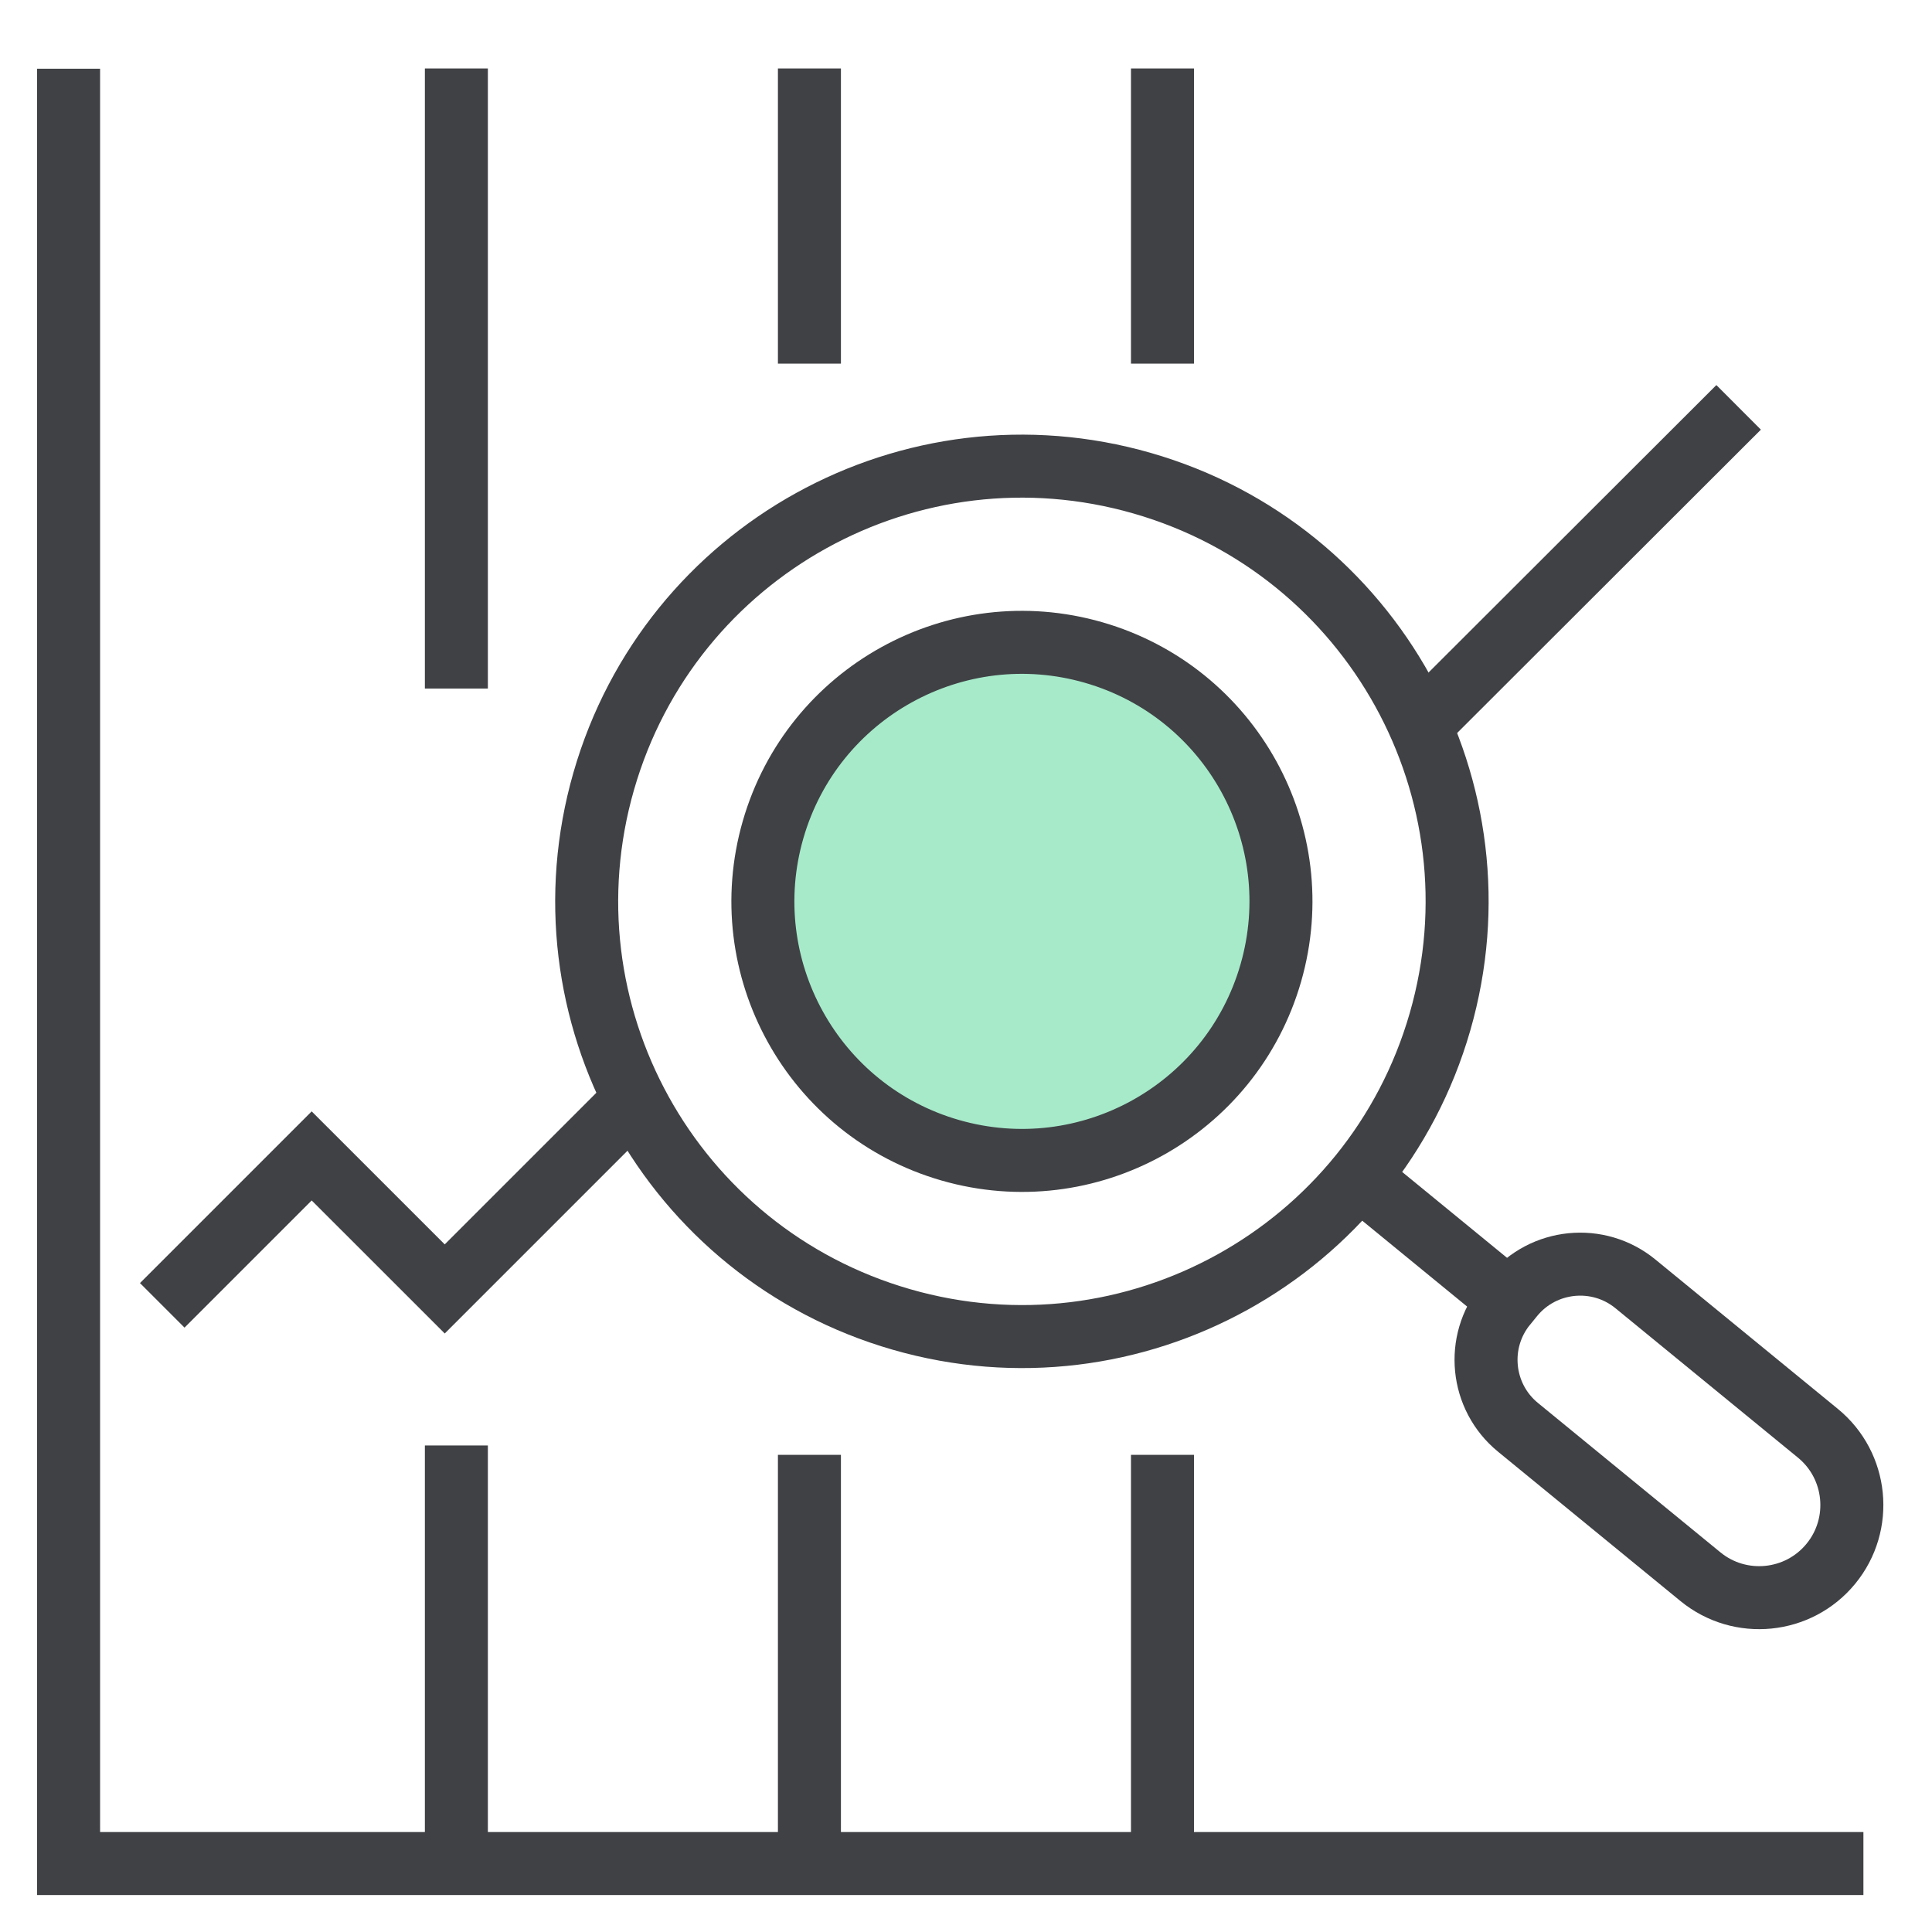
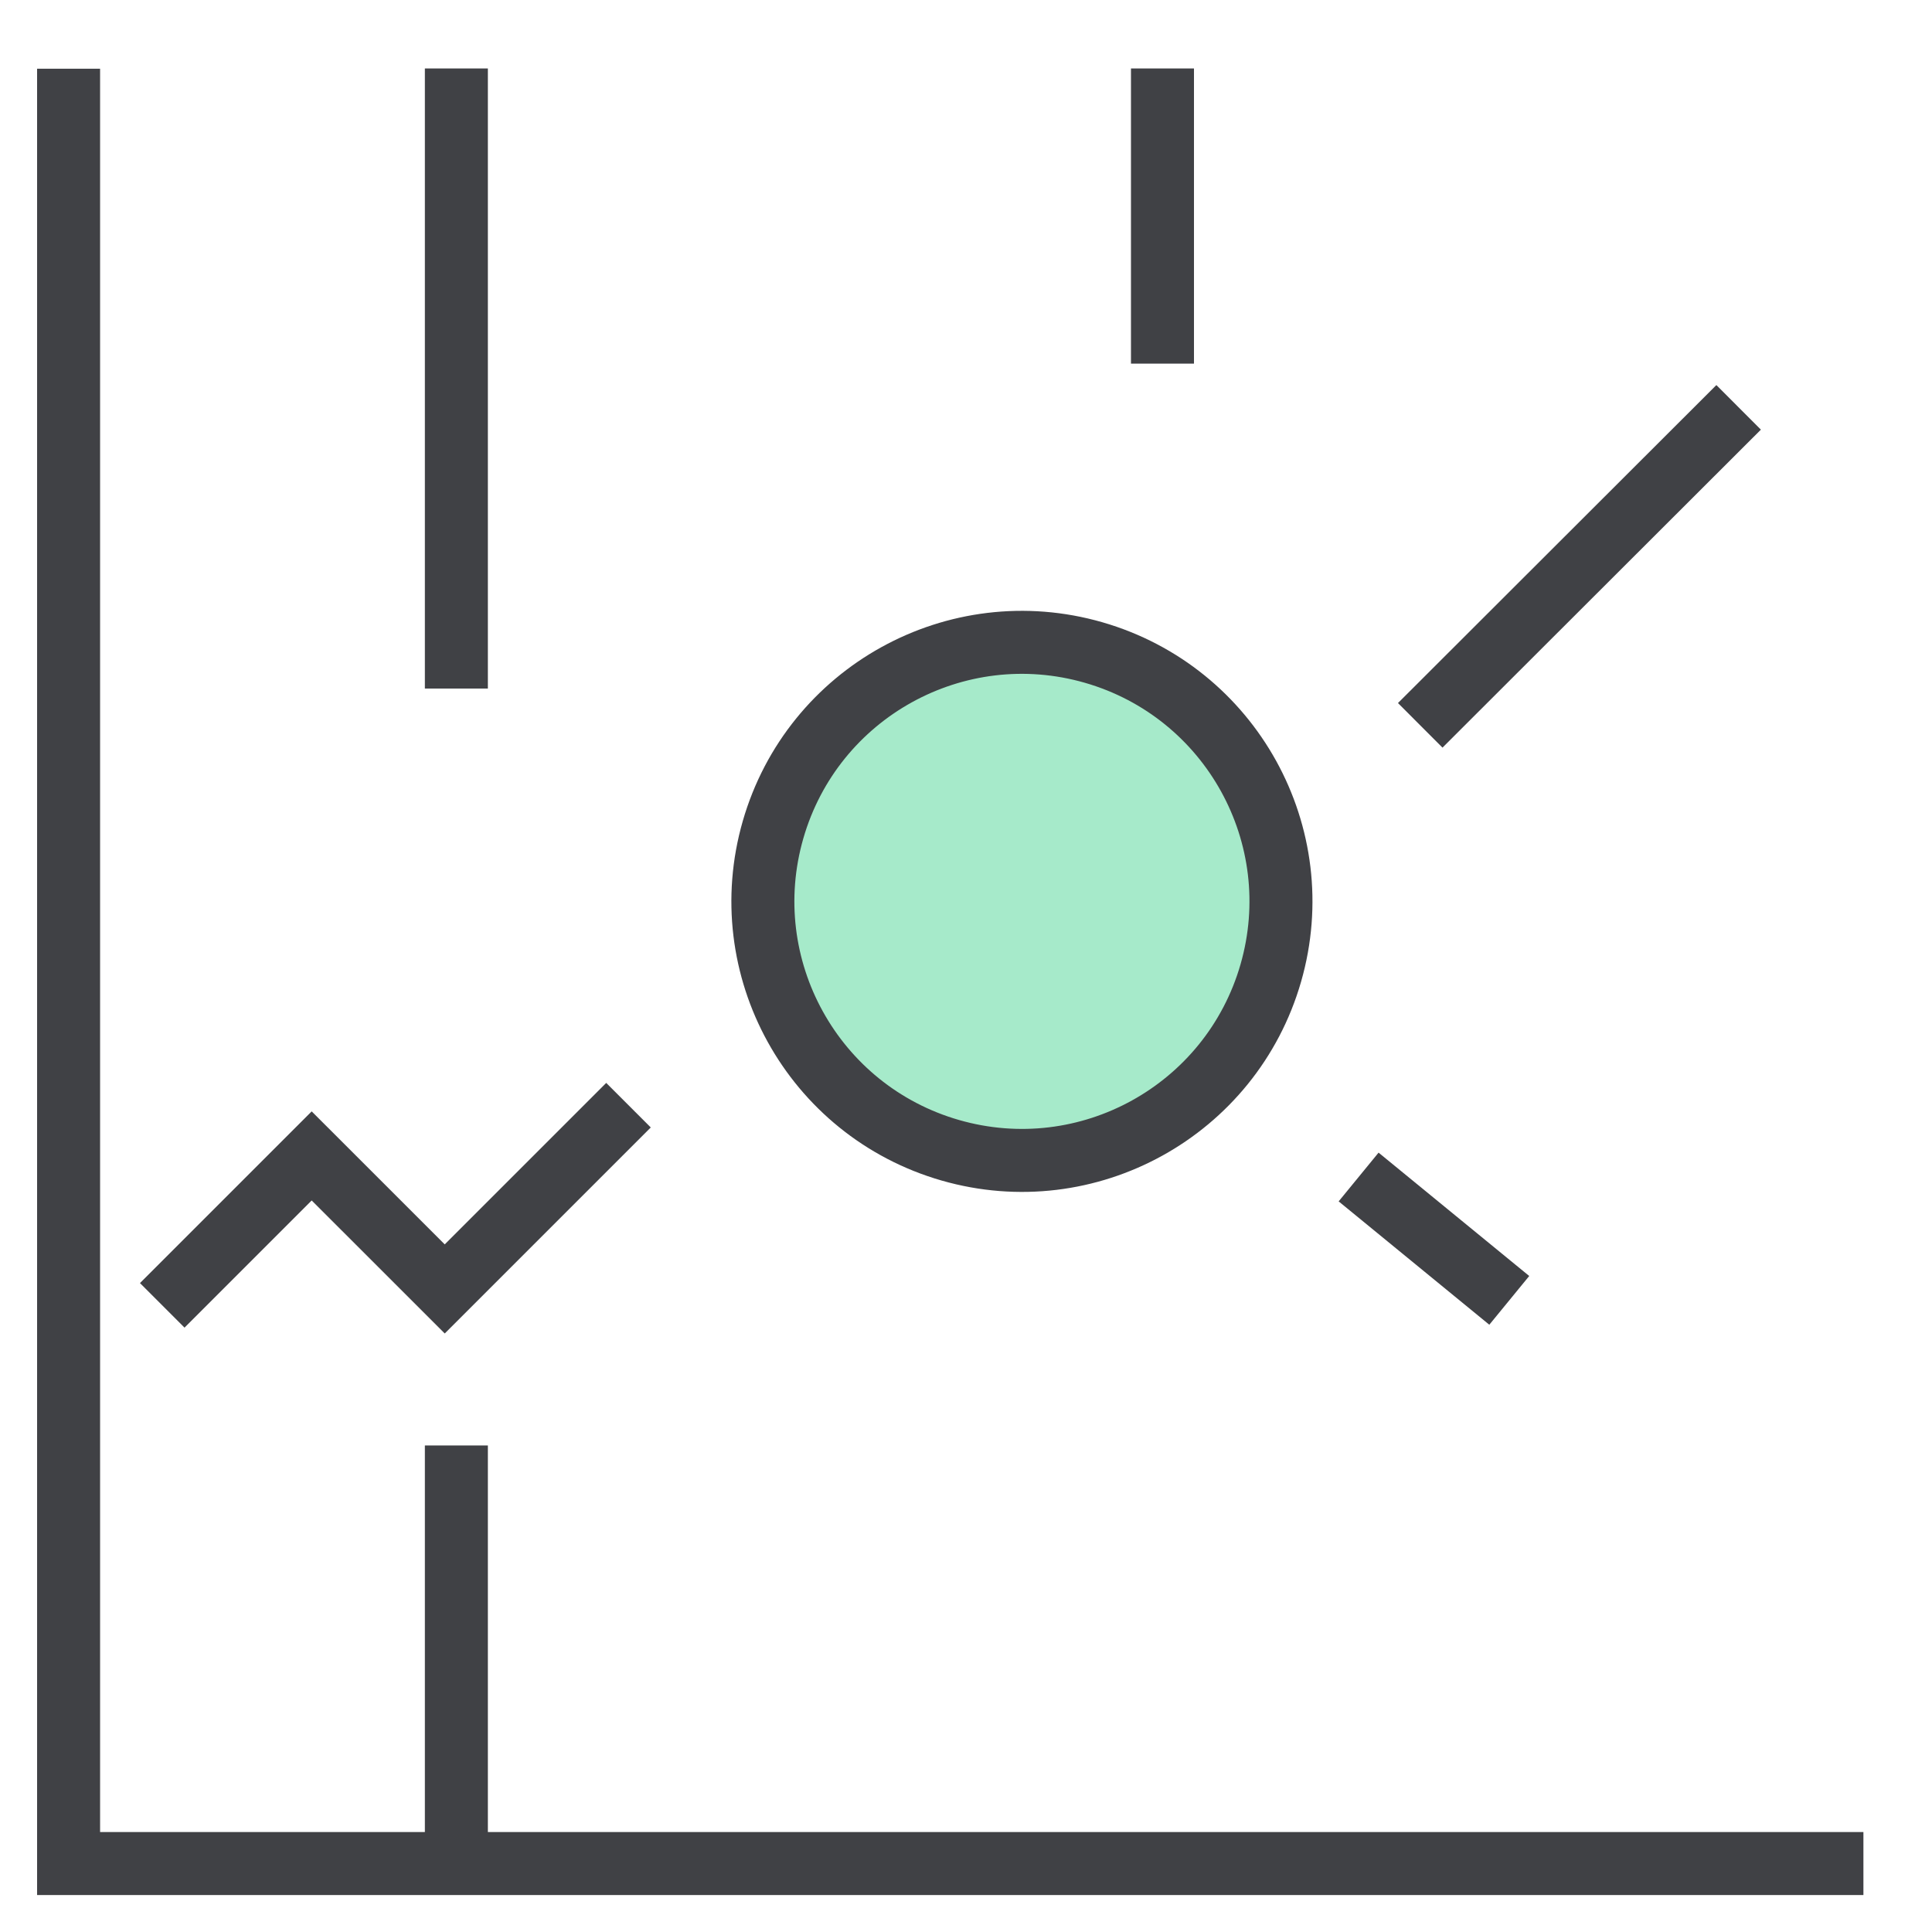
<svg xmlns="http://www.w3.org/2000/svg" id="a" viewBox="0 0 46 46">
  <defs>
    <style>.b{fill:#a6eaca;}.b,.c,.d{stroke-miterlimit:10;stroke-width:1.5px;}.b,.d{stroke:#404145;}.c{stroke:#404145;}.c,.d{fill:none;}</style>
  </defs>
  <line class="d" x1="41.396" y1="9.699" x2="33.815" y2="17.27" />
  <polyline class="d" points="14.964 26.314 10.589 30.689 7.421 27.522 3.863 31.08" />
  <path class="b" d="M26.038,15.536c-3.272-.942-6.689.946-7.632,4.219-.942,3.272.946,6.689,4.219,7.632,3.272.942,6.689-.946,7.632-4.219.942-3.272-.946-6.689-4.219-7.632Z" />
-   <path class="d" d="M27.198,11.506c-5.498-1.584-11.239,1.59-12.822,7.088-1.584,5.498,1.59,11.239,7.088,12.822,5.498,1.584,11.239-1.59,12.822-7.088,1.584-5.498-1.59-11.239-7.088-12.822Z" />
-   <path class="d" d="M39.632,29.147h.264c1.145,0,2.075.93,2.075,2.075v5.616c0,1.218-.989,2.207-2.207,2.207h0c-1.218,0-2.207-.989-2.207-2.207v-5.616c0-1.145.93-2.075,2.075-2.075Z" transform="translate(-11.808 43.265) rotate(-50.693)" />
  <line class="d" x1="32.348" y1="28.024" x2="35.935" y2="30.961" />
  <polyline class="c" points="44.367 44.37 1.633 44.37 1.633 1.636" />
  <line class="d" x1="27.678" y1="8.658" x2="27.678" y2="1.63" />
-   <line class="d" x1="19.272" y1="8.658" x2="19.272" y2="1.63" />
  <line class="d" x1="10.866" y1="16.394" x2="10.866" y2="1.63" />
-   <line class="d" x1="27.678" y1="34.639" x2="27.678" y2="44.348" />
-   <line class="d" x1="19.272" y1="34.639" x2="19.272" y2="44.348" />
  <line class="d" x1="10.866" y1="34.416" x2="10.866" y2="44.348" />
</svg>